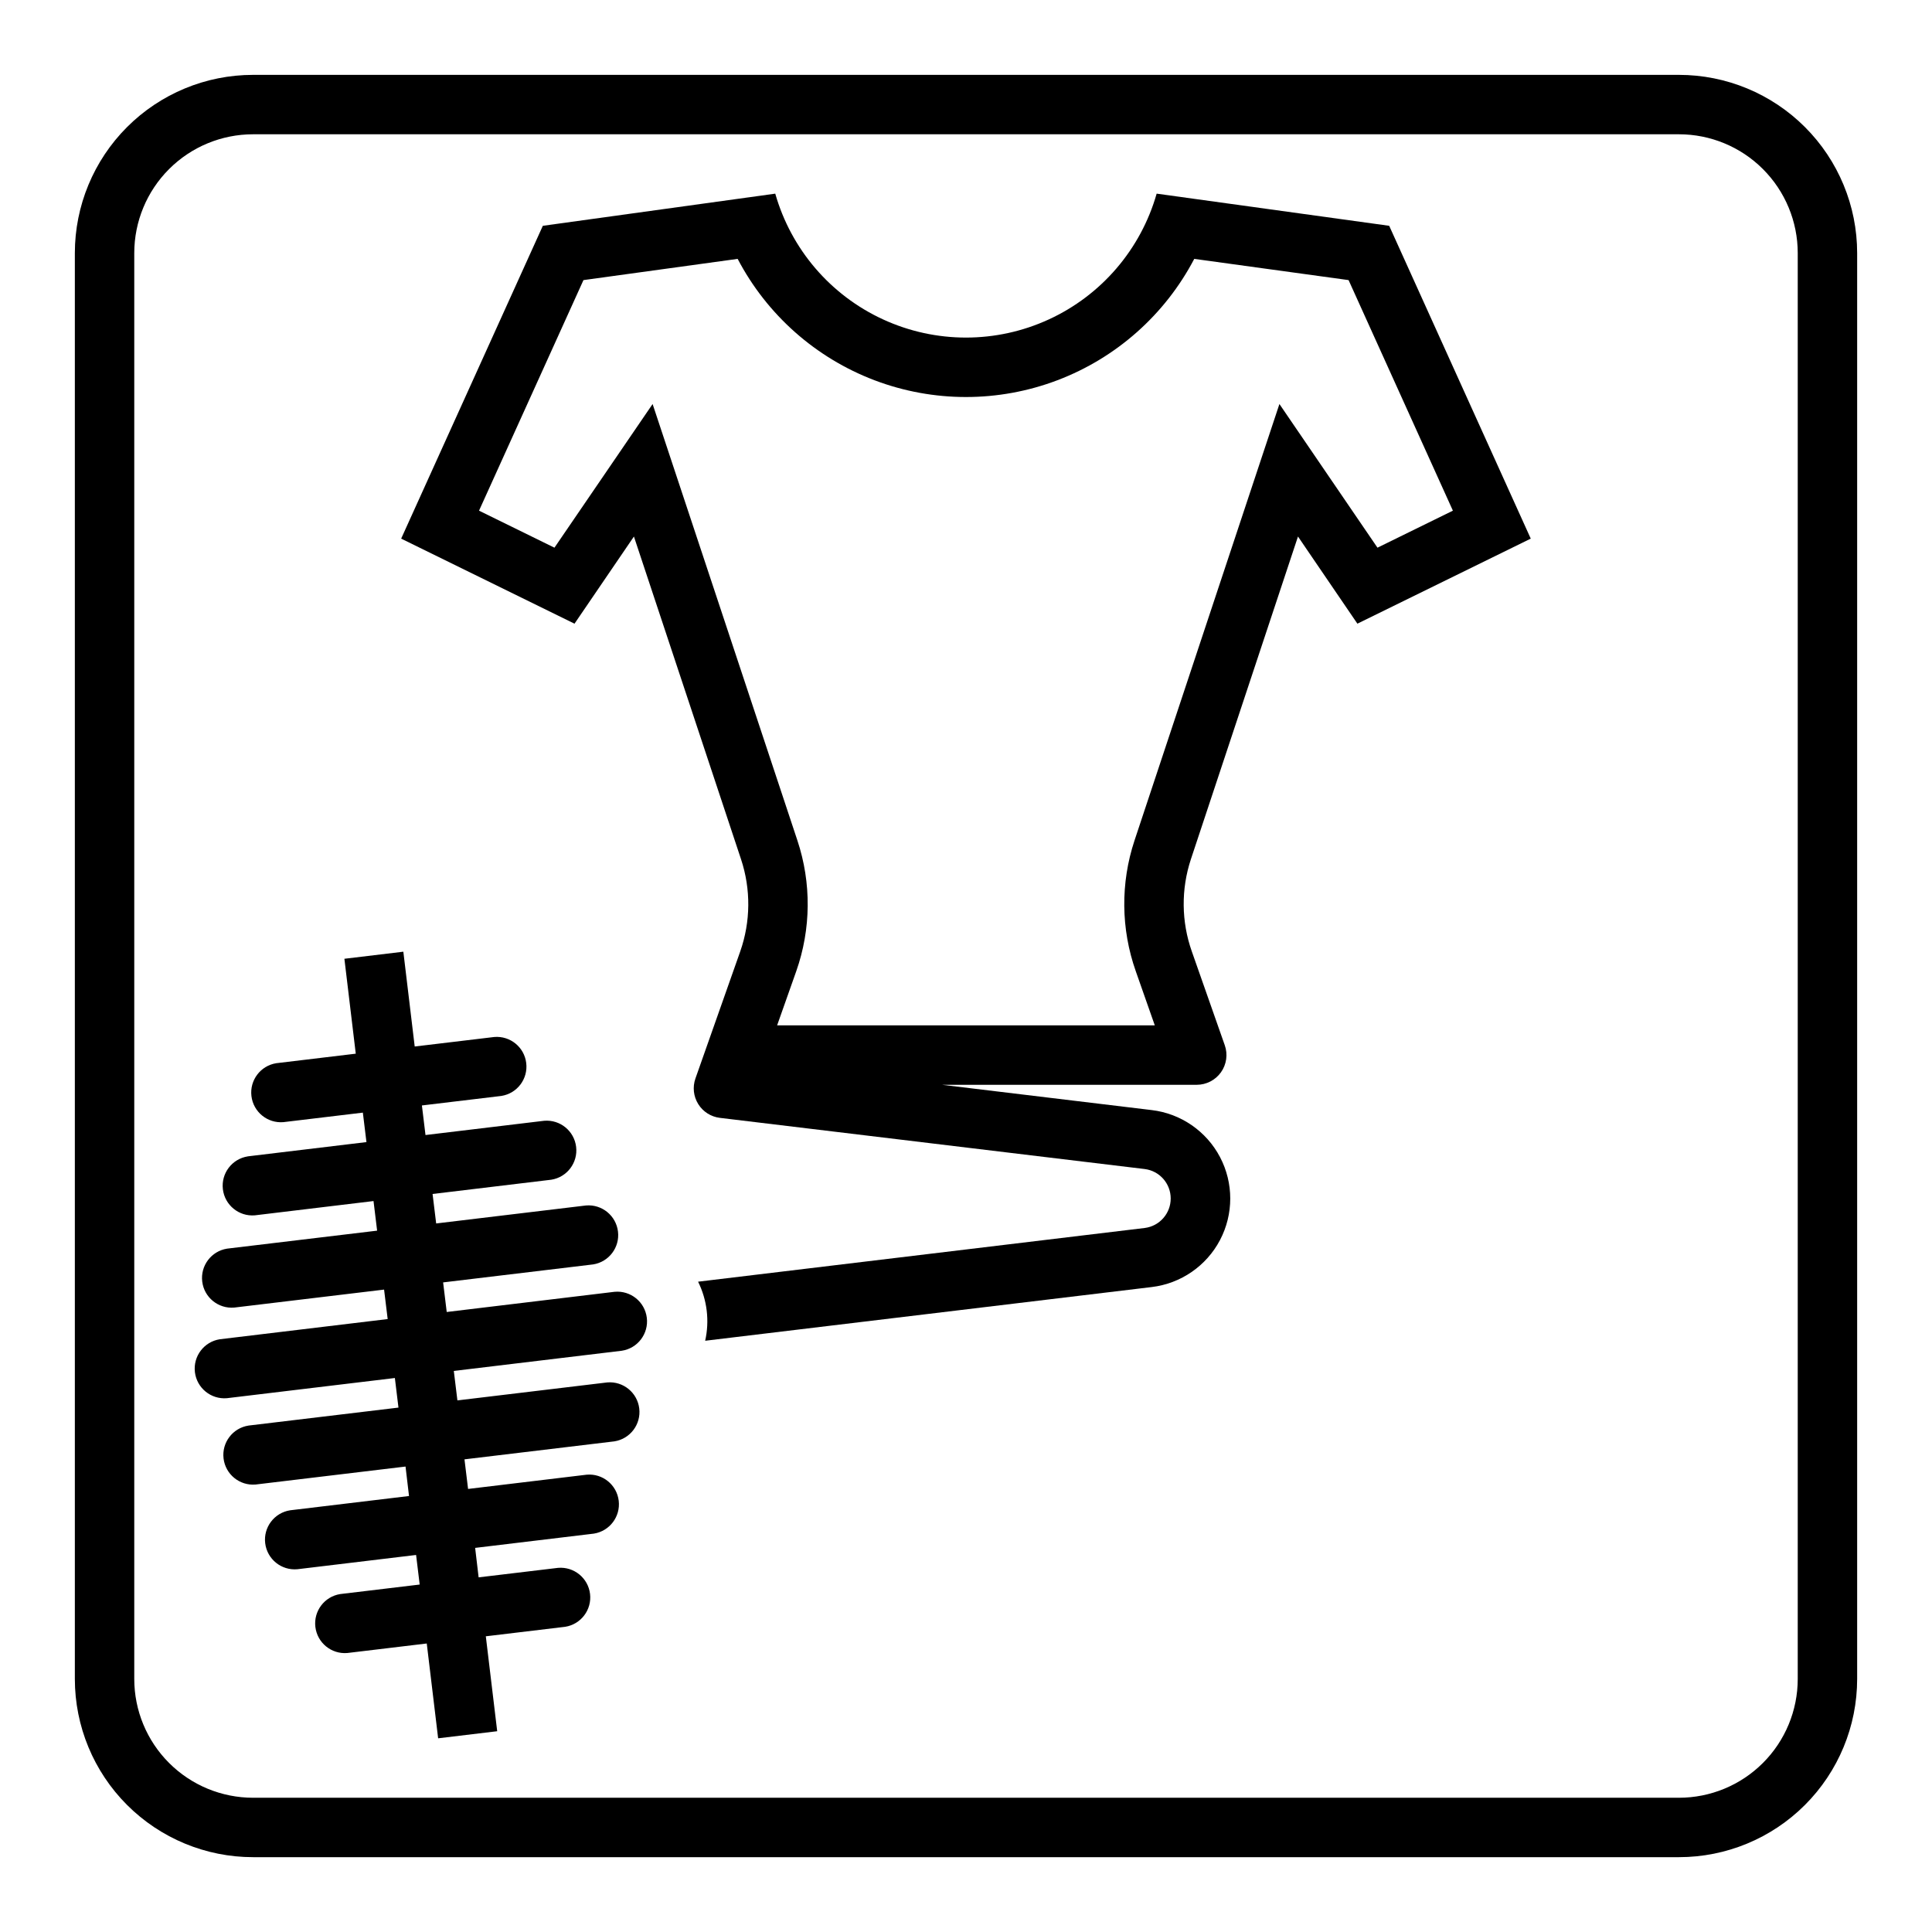
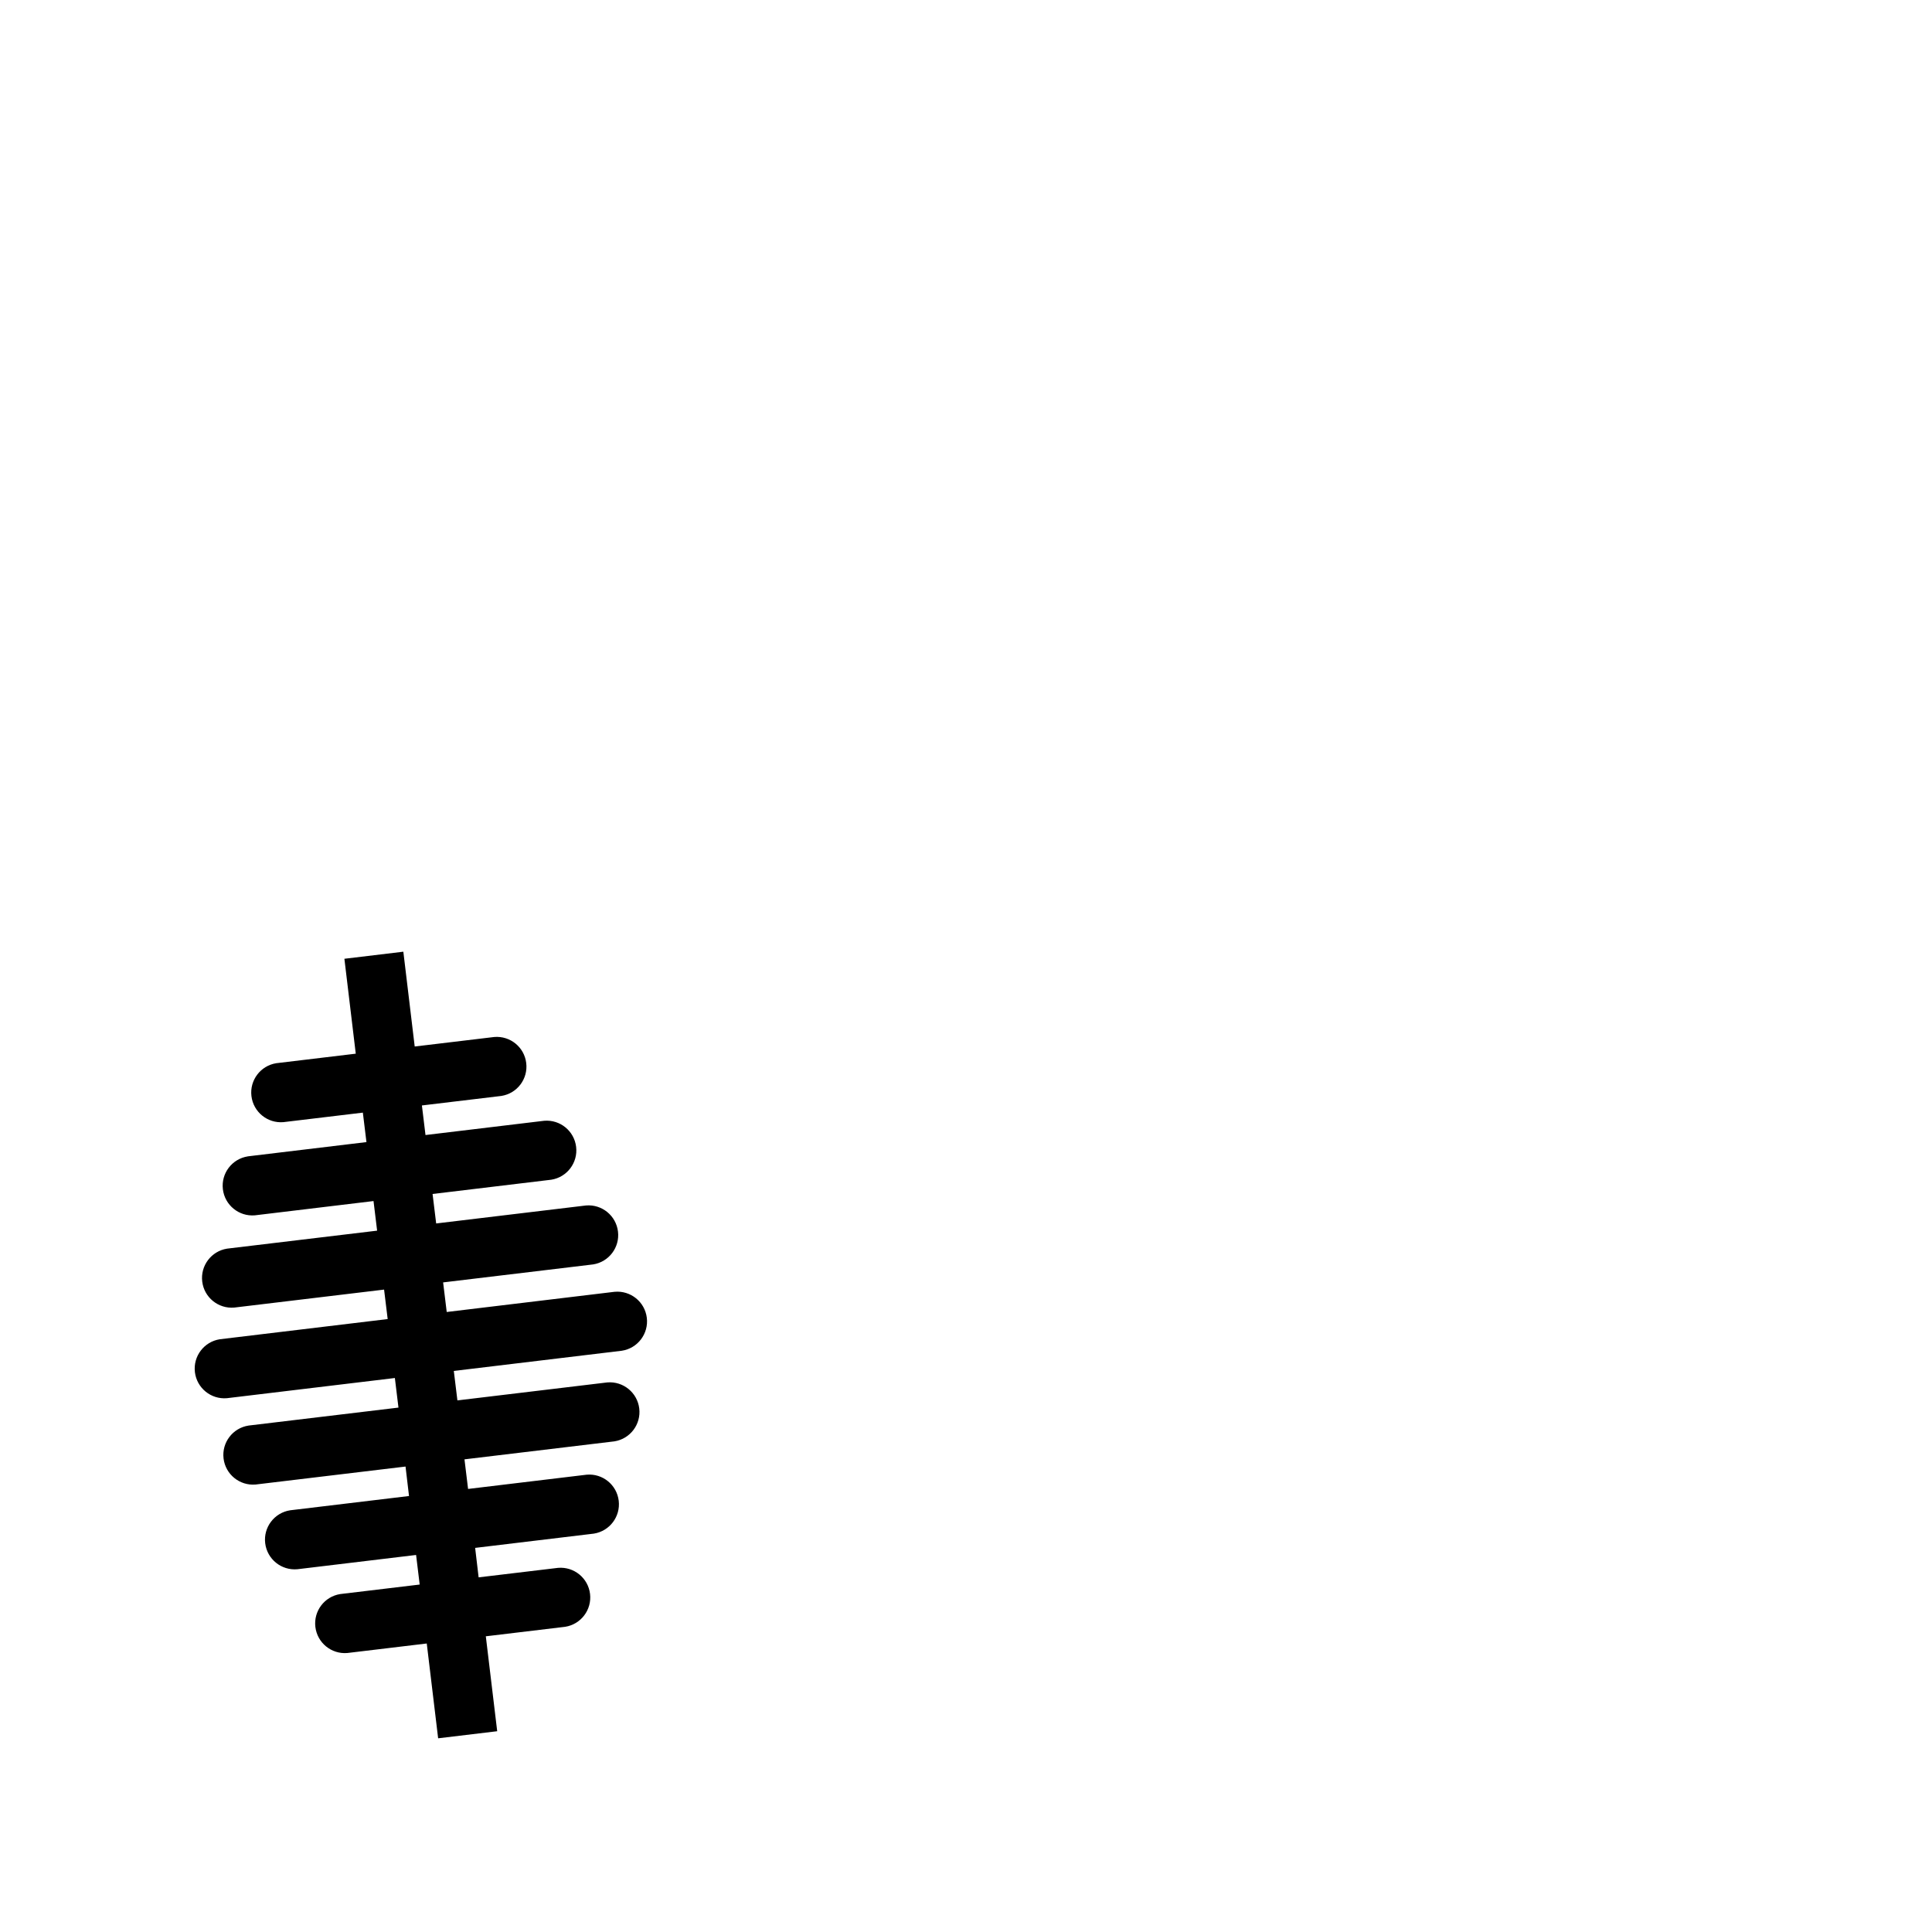
<svg xmlns="http://www.w3.org/2000/svg" fill="#000000" width="800px" height="800px" version="1.1" viewBox="144 144 512 512">
  <g>
-     <path d="m211.07 163.84c-12.527 0-24.539 4.977-33.398 13.836s-13.836 20.871-13.836 33.398v377.86c0 12.527 4.977 24.543 13.836 33.398 8.859 8.859 20.871 13.836 33.398 13.836h377.86c12.527 0 24.543-4.977 33.398-13.836 8.859-8.855 13.836-20.871 13.836-33.398v-377.86c0-12.527-4.977-24.539-13.836-33.398-8.855-8.859-20.871-13.836-33.398-13.836zm0 15.746h377.86c8.352 0 16.363 3.316 22.266 9.223 5.906 5.906 9.223 13.914 9.223 22.266v377.86c0 8.352-3.316 16.363-9.223 22.266-5.902 5.906-13.914 9.223-22.266 9.223h-377.86c-8.352 0-16.359-3.316-22.266-9.223-5.906-5.902-9.223-13.914-9.223-22.266v-377.86c0-8.352 3.316-16.359 9.223-22.266s13.914-9.223 22.266-9.223z" />
-     <path d="m349.45 195.32-61.594 8.52-37.543 82.902 45.938 22.539 15.746-23.094 28.383 85.516c2.637 7.949 2.562 16.547-0.215 24.449l-11.871 33.668c-0.789 2.254-0.516 4.742 0.746 6.769 1.258 2.027 3.371 3.371 5.742 3.656l112.58 13.562c3.934 0.492 6.887 3.84 6.887 7.809s-2.953 7.316-6.887 7.812l-118.36 14.234c2.398 4.852 3.062 10.375 1.875 15.652l118.36-14.234c7.711-0.93 14.473-5.59 18.086-12.465 3.609-6.879 3.609-15.09 0-21.965-3.613-6.879-10.375-11.539-18.086-12.465l-55.598-6.703h67.496c2.559 0.004 4.957-1.234 6.438-3.316 1.48-2.086 1.855-4.758 1.004-7.172l-8.73-24.844c-2.789-7.898-2.875-16.496-0.246-24.449l28.379-85.516 15.746 23.094 45.941-22.539-37.516-82.902-61.625-8.52c-4.203 14.754-14.645 26.93-28.582 33.336-13.934 6.41-29.973 6.41-43.91 0-13.938-6.406-24.375-18.582-28.582-33.336zm-9.965 17.285c7.75 14.793 20.652 26.234 36.266 32.164 15.613 5.926 32.859 5.926 48.473 0 15.617-5.93 28.516-17.371 36.266-32.164l40.898 5.625 27.645 61.102-19.988 9.809-25.984-38.07-38.406 115.68c-3.727 11.262-3.609 23.438 0.336 34.625l5.043 14.359h-100.09l5.074-14.359c3.934-11.188 4.043-23.367 0.309-34.625l-38.379-115.68-26.012 38.07-19.988-9.809 27.676-61.102z" />
    <path d="m250.89 396.21-15.621 1.875 3.012 25.152-21.062 2.523c-4.18 0.664-7.09 4.512-6.586 8.715 0.504 4.203 4.242 7.254 8.465 6.906l21.062-2.523 0.953 7.809-31.457 3.781v0.008c-4.184 0.66-7.094 4.508-6.59 8.711 0.508 4.203 4.246 7.258 8.465 6.91l31.457-3.785 0.953 7.844-39.758 4.766c-4.184 0.66-7.094 4.512-6.59 8.715s4.246 7.254 8.465 6.906l39.73-4.766 0.953 7.809-44.496 5.352c-4.184 0.66-7.094 4.512-6.59 8.715 0.508 4.203 4.246 7.254 8.465 6.906l44.527-5.352 0.953 7.84-39.762 4.766v0.004c-4.184 0.66-7.094 4.508-6.59 8.715 0.508 4.203 4.246 7.254 8.465 6.906l39.762-4.766 0.922 7.809-31.488 3.781c-4.207 0.645-7.141 4.512-6.625 8.738 0.516 4.223 4.293 7.269 8.531 6.883l31.457-3.781 0.953 7.84-21.062 2.523c-4.18 0.664-7.086 4.512-6.582 8.711 0.504 4.203 4.238 7.254 8.457 6.91l21.062-2.523 3.016 25.125 15.652-1.875-3.016-25.156 21.035-2.519c4.18-0.66 7.09-4.512 6.586-8.715s-4.242-7.254-8.465-6.906l-21.062 2.519-0.922-7.809 31.457-3.781c4.184-0.66 7.094-4.512 6.59-8.715-0.504-4.207-4.246-7.258-8.465-6.906l-31.457 3.781-0.953-7.844 39.727-4.766c4.184-0.66 7.094-4.508 6.59-8.715-0.508-4.203-4.246-7.254-8.465-6.906l-39.727 4.766-0.953-7.809 44.523-5.352c4.207-0.641 7.141-4.512 6.625-8.734-0.516-4.223-4.293-7.273-8.531-6.887l-44.496 5.352-0.953-7.84 39.762-4.769c4.18-0.664 7.086-4.512 6.578-8.711-0.504-4.203-4.238-7.254-8.453-6.91l-39.73 4.769-0.953-7.812 31.457-3.781c4.184-0.66 7.094-4.512 6.586-8.715-0.504-4.203-4.242-7.254-8.461-6.906l-31.457 3.781-0.953-7.84 21.062-2.523c4.184-0.66 7.094-4.508 6.586-8.715-0.504-4.203-4.242-7.254-8.461-6.906l-21.094 2.523z" />
  </g>
</svg>